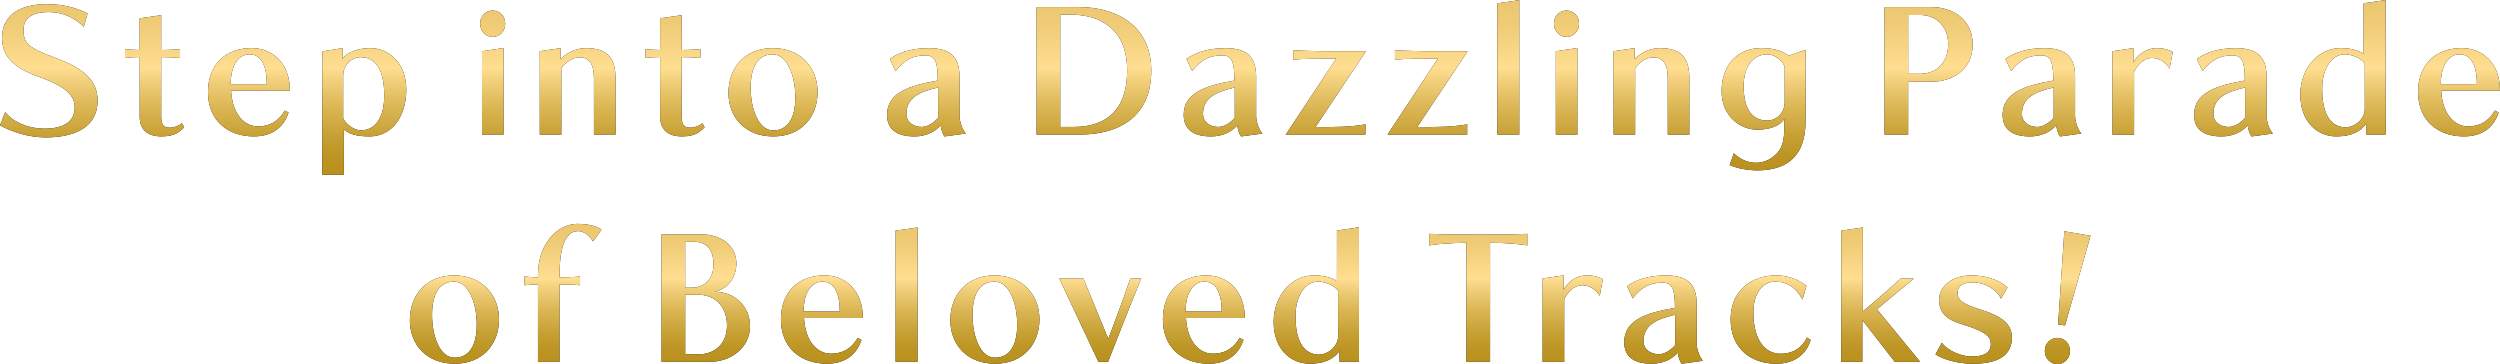
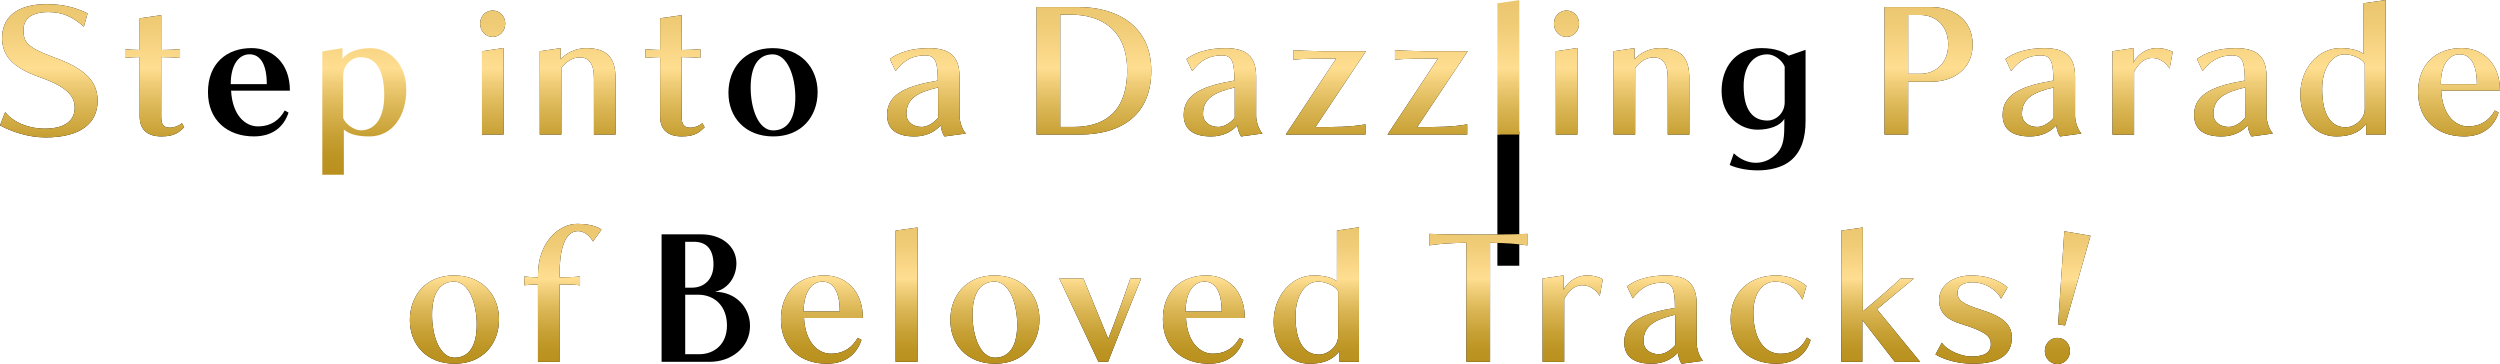
<svg xmlns="http://www.w3.org/2000/svg" xmlns:xlink="http://www.w3.org/1999/xlink" id="_レイヤー_2" viewBox="0 0 780.78 113.7">
  <defs>
    <style>.cls-1{fill:url(#_新規グラデーションスウォッチ_7-31);}.cls-2{fill:url(#_新規グラデーションスウォッチ_7-30);}.cls-3{fill:url(#_新規グラデーションスウォッチ_7-16);}.cls-4{fill:url(#_新規グラデーションスウォッチ_7-19);}.cls-5{fill:url(#_新規グラデーションスウォッチ_7-17);}.cls-6{fill:url(#_新規グラデーションスウォッチ_7-18);}.cls-7{fill:url(#_新規グラデーションスウォッチ_7-15);}.cls-8{fill:url(#_新規グラデーションスウォッチ_7-13);}.cls-9{fill:url(#_新規グラデーションスウォッチ_7-14);}.cls-10{fill:url(#_新規グラデーションスウォッチ_7-25);}.cls-11{fill:url(#_新規グラデーションスウォッチ_7-23);}.cls-12{fill:url(#_新規グラデーションスウォッチ_7-26);}.cls-13{fill:url(#_新規グラデーションスウォッチ_7-29);}.cls-14{fill:url(#_新規グラデーションスウォッチ_7-24);}.cls-15{fill:url(#_新規グラデーションスウォッチ_7-27);}.cls-16{fill:url(#_新規グラデーションスウォッチ_7-28);}.cls-17{fill:url(#_新規グラデーションスウォッチ_7-32);}.cls-18{fill:url(#_新規グラデーションスウォッチ_7-33);}.cls-19{fill:url(#_新規グラデーションスウォッチ_7-34);}.cls-20{fill:url(#_新規グラデーションスウォッチ_7-35);}.cls-21{fill:url(#_新規グラデーションスウォッチ_7-36);}.cls-22{fill:url(#_新規グラデーションスウォッチ_7-37);}.cls-23{fill:url(#_新規グラデーションスウォッチ_7-38);}.cls-24{fill:url(#_新規グラデーションスウォッチ_7-39);}.cls-25{fill:url(#_新規グラデーションスウォッチ_7-12);}.cls-26{fill:url(#_新規グラデーションスウォッチ_7-10);}.cls-27{fill:url(#_新規グラデーションスウォッチ_7-11);}.cls-28{fill:url(#_新規グラデーションスウォッチ_7-22);}.cls-29{fill:url(#_新規グラデーションスウォッチ_7-21);}.cls-30{fill:url(#_新規グラデーションスウォッチ_7-20);}.cls-31{fill:url(#_新規グラデーションスウォッチ_7);}.cls-32{fill:url(#_新規グラデーションスウォッチ_7-9);}.cls-33{fill:url(#_新規グラデーションスウォッチ_7-2);}.cls-34{fill:url(#_新規グラデーションスウォッチ_7-3);}.cls-35{fill:url(#_新規グラデーションスウォッチ_7-4);}.cls-36{fill:url(#_新規グラデーションスウォッチ_7-8);}.cls-37{fill:url(#_新規グラデーションスウォッチ_7-7);}.cls-38{fill:url(#_新規グラデーションスウォッチ_7-5);}.cls-39{fill:url(#_新規グラデーションスウォッチ_7-6);}</style>
    <linearGradient id="_新規グラデーションスウォッチ_7" x1="15.24" y1="54.56" x2="15.24" y2="0" gradientUnits="userSpaceOnUse">
      <stop offset=".02" stop-color="#ba911e" />
      <stop offset=".11" stop-color="#bd9524" />
      <stop offset=".23" stop-color="#c8a136" />
      <stop offset=".38" stop-color="#dab553" />
      <stop offset=".54" stop-color="#f2d07c" />
      <stop offset=".61" stop-color="#ffde91" />
      <stop offset=".85" stop-color="#f0cc77" />
      <stop offset="1" stop-color="#ebc66e" />
    </linearGradient>
    <linearGradient id="_新規グラデーションスウォッチ_7-2" x1="48.28" x2="48.28" xlink:href="#_新規グラデーションスウォッチ_7" />
    <linearGradient id="_新規グラデーションスウォッチ_7-3" x1="77.74" x2="77.74" xlink:href="#_新規グラデーションスウォッチ_7" />
    <linearGradient id="_新規グラデーションスウォッチ_7-4" x1="113.77" x2="113.77" y2="0" xlink:href="#_新規グラデーションスウォッチ_7" />
    <linearGradient id="_新規グラデーションスウォッチ_7-5" x1="153.87" x2="153.87" xlink:href="#_新規グラデーションスウォッチ_7" />
    <linearGradient id="_新規グラデーションスウォッチ_7-6" x1="180.4" x2="180.4" y2="0" xlink:href="#_新規グラデーションスウォッチ_7" />
    <linearGradient id="_新規グラデーションスウォッチ_7-7" x1="210.83" x2="210.83" xlink:href="#_新規グラデーションスウォッチ_7" />
    <linearGradient id="_新規グラデーションスウォッチ_7-8" x1="241.42" x2="241.42" xlink:href="#_新規グラデーションスウォッチ_7" />
    <linearGradient id="_新規グラデーションスウォッチ_7-9" x1="289.35" x2="289.35" xlink:href="#_新規グラデーションスウォッチ_7" />
    <linearGradient id="_新規グラデーションスウォッチ_7-10" x1="341.65" x2="341.65" xlink:href="#_新規グラデーションスウォッチ_7" />
    <linearGradient id="_新規グラデーションスウォッチ_7-11" x1="381.99" x2="381.99" xlink:href="#_新規グラデーションスウォッチ_7" />
    <linearGradient id="_新規グラデーションスウォッチ_7-12" x1="414.09" x2="414.09" xlink:href="#_新規グラデーションスウォッチ_7" />
    <linearGradient id="_新規グラデーションスウォッチ_7-13" x1="445.86" x2="445.86" xlink:href="#_新規グラデーションスウォッチ_7" />
    <linearGradient id="_新規グラデーションスウォッチ_7-14" x1="471.07" x2="471.07" xlink:href="#_新規グラデーションスウォッチ_7" />
    <linearGradient id="_新規グラデーションスウォッチ_7-15" x1="489.24" x2="489.24" xlink:href="#_新規グラデーションスウォッチ_7" />
    <linearGradient id="_新規グラデーションスウォッチ_7-16" x1="515.77" x2="515.77" y2="0" xlink:href="#_新規グラデーションスウォッチ_7" />
    <linearGradient id="_新規グラデーションスウォッチ_7-17" x1="550.78" x2="550.78" xlink:href="#_新規グラデーションスウォッチ_7" />
    <linearGradient id="_新規グラデーションスウォッチ_7-18" x1="602.32" x2="602.32" xlink:href="#_新規グラデーションスウォッチ_7" />
    <linearGradient id="_新規グラデーションスウォッチ_7-19" x1="637.76" x2="637.76" xlink:href="#_新規グラデーションスウォッチ_7" />
    <linearGradient id="_新規グラデーションスウォッチ_7-20" x1="669.15" x2="669.15" y2="0" xlink:href="#_新規グラデーションスウォッチ_7" />
    <linearGradient id="_新規グラデーションスウォッチ_7-21" x1="697.54" x2="697.54" xlink:href="#_新規グラデーションスウォッチ_7" />
    <linearGradient id="_新規グラデーションスウォッチ_7-22" x1="731.74" x2="731.74" xlink:href="#_新規グラデーションスウォッチ_7" />
    <linearGradient id="_新規グラデーションスウォッチ_7-23" x1="767.98" x2="767.98" xlink:href="#_新規グラデーションスウォッチ_7" />
    <linearGradient id="_新規グラデーションスウォッチ_7-24" x1="141.92" y1="113.7" x2="141.92" y2="69.91" xlink:href="#_新規グラデーションスウォッチ_7" />
    <linearGradient id="_新規グラデーションスウォッチ_7-25" x1="175.82" y1="113.7" x2="175.82" y2="69.91" xlink:href="#_新規グラデーションスウォッチ_7" />
    <linearGradient id="_新規グラデーションスウォッチ_7-26" x1="220.44" y1="113.7" x2="220.44" y2="69.91" xlink:href="#_新規グラデーションスウォッチ_7" />
    <linearGradient id="_新規グラデーションスウォッチ_7-27" x1="256.69" y1="113.7" x2="256.69" y2="69.91" xlink:href="#_新規グラデーションスウォッチ_7" />
    <linearGradient id="_新規グラデーションスウォッチ_7-28" x1="283.13" y1="113.7" x2="283.13" y2="69.91" xlink:href="#_新規グラデーションスウォッチ_7" />
    <linearGradient id="_新規グラデーションスウォッチ_7-29" x1="310.71" y1="113.7" x2="310.71" y2="69.91" xlink:href="#_新規グラデーションスウォッチ_7" />
    <linearGradient id="_新規グラデーションスウォッチ_7-30" x1="343.61" y1="113.7" x2="343.61" y2="69.91" xlink:href="#_新規グラデーションスウォッチ_7" />
    <linearGradient id="_新規グラデーションスウォッチ_7-31" x1="375.98" y1="113.7" x2="375.98" y2="69.91" xlink:href="#_新規グラデーションスウォッチ_7" />
    <linearGradient id="_新規グラデーションスウォッチ_7-32" x1="411.1" y1="113.7" x2="411.1" y2="69.91" xlink:href="#_新規グラデーションスウォッチ_7" />
    <linearGradient id="_新規グラデーションスウォッチ_7-33" x1="461.67" y1="113.7" x2="461.67" y2="69.91" xlink:href="#_新規グラデーションスウォッチ_7" />
    <linearGradient id="_新規グラデーションスウォッチ_7-34" x1="491.18" y1="113.7" x2="491.18" y2="69.91" xlink:href="#_新規グラデーションスウォッチ_7" />
    <linearGradient id="_新規グラデーションスウォッチ_7-35" x1="519.56" y1="113.7" x2="519.56" y2="69.91" xlink:href="#_新規グラデーションスウォッチ_7" />
    <linearGradient id="_新規グラデーションスウォッチ_7-36" x1="552.98" y1="113.7" x2="552.98" y2="69.91" xlink:href="#_新規グラデーションスウォッチ_7" />
    <linearGradient id="_新規グラデーションスウォッチ_7-37" x1="587.37" y1="113.7" x2="587.37" y2="69.91" xlink:href="#_新規グラデーションスウォッチ_7" />
    <linearGradient id="_新規グラデーションスウォッチ_7-38" x1="616.4" y1="113.7" x2="616.4" y2="69.91" xlink:href="#_新規グラデーションスウォッチ_7" />
    <linearGradient id="_新規グラデーションスウォッチ_7-39" x1="645.75" y1="113.7" x2="645.75" y2="69.91" xlink:href="#_新規グラデーションスウォッチ_7" />
  </defs>
  <g id="desing">
    <path d="m1.62,35.01c2.53,3.23,7.43,5.17,12.23,5.17,6.73,0,9.48-2.69,9.48-6.62,0-3.61-2.58-6.52-10.99-9.48C3.45,20.95.65,16.97.65,11.85.65,5.82,4.79,1.29,14.65,1.29c5.44,0,9.64,1.35,12.71,2.91l-1.18,4.15c-3.23-2.96-6.62-4.58-10.93-4.58-6.19,0-7.92,2.69-7.92,5.6,0,3.77,1.13,5.49,9.59,8.56,9.43,3.45,13.57,7.27,13.57,13.57,0,6.89-5.22,11.42-16.27,11.42-5.44,0-10.83-1.89-14.22-3.77l1.62-4.15Z" />
    <path d="m57.52,39.75c-1.56,1.51-2.91,2.85-7.11,2.85s-6.79-1.94-6.79-6.25v-18.53c-1.19,0-3.29.11-4.58.27v-2.75c1.19.16,3.45.27,4.58.27V5.71l6.73-.97v10.88c1.62,0,4.31-.11,5.87-.27v2.75c-1.51-.16-3.99-.27-5.87-.27v18.48c0,2.59.65,3.56,2.75,3.56,1.35,0,2.75-.59,3.72-1.4l.7,1.29Z" />
    <path d="m90.11,35.17c-1.35,4.09-4.58,7.43-10.83,7.43-8.19,0-14.33-5.01-14.33-13.84s5.71-13.74,13.63-13.74c6.25,0,11.96,4.42,11.96,13.3h-18.37c.43,7.81,4.52,11.15,8.35,11.15,4.31,0,6.89-2.21,8.4-4.96l1.19.65Zm-6.79-8.89c0-6.52-2.21-9.32-5.39-9.32s-5.87,3.02-5.87,9.32h11.26Z" />
-     <path d="m100.66,54.56V16.05l6.3-1.02v3.39c1.29-2.1,4.85-3.39,8.73-3.39,5.44,0,11.2,4.36,11.2,13.04,0,8.03-4.25,14.54-11.53,14.54-4.36,0-6.62-.97-7.97-2.15v14.11h-6.73Zm6.52-17.67c.86,2.05,3.61,3.82,5.44,3.82,4.79,0,7.38-4.25,7.38-10.88,0-8.4-2.85-11.96-7.38-11.96-2.75,0-5.44,2.37-5.44,5.71v13.3Z" />
    <path d="m149.94,7.38c0-2.32,1.72-4.09,3.93-4.09s3.93,1.78,3.93,4.09-1.72,4.15-3.93,4.15-3.93-1.83-3.93-4.15Zm.59,34.63V16l6.73-1.02v27.04h-6.73Z" />
    <path d="m185.49,42.01v-17.72c0-4.58-1.72-6.36-4.42-6.36-2.42,0-4.47,1.56-5.76,3.34v20.74h-6.73V16l6.52-.97v3.5c1.4-1.62,4.31-3.5,7.92-3.5,6.84,0,9.21,3.23,9.21,9.37v17.61h-6.73Z" />
    <path d="m220.06,39.75c-1.56,1.51-2.91,2.85-7.11,2.85s-6.79-1.94-6.79-6.25v-18.53c-1.19,0-3.29.11-4.58.27v-2.75c1.19.16,3.45.27,4.58.27V5.71l6.73-.97v10.88c1.62,0,4.31-.11,5.87-.27v2.75c-1.51-.16-3.99-.27-5.87-.27v18.48c0,2.59.65,3.56,2.75,3.56,1.35,0,2.75-.59,3.72-1.4l.7,1.29Z" />
    <path d="m241.5,42.61c-8.78,0-14-5.98-14-13.63s5.01-13.95,13.79-13.95,14.06,6.09,14.06,13.74-5.06,13.84-13.84,13.84Zm6.89-12.23c0-6.57-2.48-13.41-7.06-13.41s-6.89,3.82-6.89,10.4,2.42,13.36,7,13.36,6.95-3.77,6.95-10.34Z" />
    <path d="m294.98,42.61c-.59-.7-1.08-2.32-1.19-3.45-1.88,2.1-4.69,3.45-8.19,3.45-6.03,0-8.56-2.59-8.56-6.73,0-6.89,6.84-9.16,15.84-10.72,0-6.19-.92-7.86-3.93-7.86-3.82,0-6.62,1.45-9.26,4.9l-1.78-3.77c2.69-2.05,6.89-3.39,12.12-3.39,6.19,0,9.64,2.21,9.64,8.89v12.28c0,1.67.86,4.36,1.99,5.49l-6.68.92Zm-1.99-15.3c-6.46,1.51-9.91,3.5-9.91,8.29,0,2.59,2.26,4.04,4.79,4.04,1.67,0,3.66-1.13,5.12-2.85v-9.48Z" />
    <path d="m323.74,42.01V2.21h13.2c10.93,0,22.62,5.17,22.62,19.88s-10.5,19.93-22.19,19.93h-13.63Zm11.58-2.37c8.29,0,16.7-3.5,16.7-17.72,0-13.09-8.73-17.34-17.5-17.34h-3.39v35.06h4.2Z" />
    <path d="m387.62,42.61c-.59-.7-1.08-2.32-1.19-3.45-1.88,2.1-4.69,3.45-8.19,3.45-6.03,0-8.56-2.59-8.56-6.73,0-6.89,6.84-9.16,15.84-10.72,0-6.19-.92-7.86-3.93-7.86-3.82,0-6.62,1.45-9.26,4.9l-1.78-3.77c2.69-2.05,6.89-3.39,12.12-3.39,6.19,0,9.64,2.21,9.64,8.89v12.28c0,1.67.86,4.36,1.99,5.49l-6.68.92Zm-1.99-15.3c-6.46,1.51-9.91,3.5-9.91,8.29,0,2.59,2.26,4.04,4.79,4.04,1.67,0,3.66-1.13,5.12-2.85v-9.48Z" />
    <path d="m401.56,42.01l15.73-23.7c-4.69,0-10.61,0-13.41.32v-2.96c1.94.16,5.6.27,9.21.32h13.52l-15.78,23.7c6.09,0,10.93,0,15.62-.86v3.18h-24.88Z" />
    <path d="m433.34,42.01l15.73-23.7c-4.69,0-10.61,0-13.41.32v-2.96c1.94.16,5.6.27,9.21.32h13.52l-15.78,23.7c6.09,0,10.93,0,15.62-.86v3.18h-24.88Z" />
-     <path d="m467.65,42.01V1.02l6.84-.97v41.96h-6.84Z" />
+     <path d="m467.65,42.01l6.84-.97v41.96h-6.84Z" />
    <path d="m485.31,7.38c0-2.32,1.72-4.09,3.93-4.09s3.93,1.78,3.93,4.09-1.72,4.15-3.93,4.15-3.93-1.83-3.93-4.15Zm.59,34.63V16l6.73-1.02v27.04h-6.73Z" />
    <path d="m520.86,42.01v-17.72c0-4.58-1.72-6.36-4.42-6.36-2.42,0-4.47,1.56-5.76,3.34v20.74h-6.73V16l6.52-.97v3.5c1.4-1.62,4.31-3.5,7.92-3.5,6.84,0,9.21,3.23,9.21,9.37v17.61h-6.73Z" />
    <path d="m557.27,37.11c-1.29,2.21-4.63,3.39-8.4,3.39-5.44,0-11.2-4.25-11.2-12.07,0-7.22,4.2-13.41,12.39-13.41,4.69,0,7.16,1.29,8.56,2.37l5.28-1.83v22.25c0,5.28-1.29,9.53-4.63,12.33-2.58,2.15-6.46,3.07-10.29,3.07-3.18,0-6.36-.59-8.78-1.67l1.29-3.66c1.99,1.89,4.42,2.96,6.89,2.96s4.85-1.02,6.79-3.18c1.99-2.21,2.1-5.39,2.1-8.94v-1.62Zm.11-16.32c-.86-2.1-3.34-3.82-5.39-3.82-4.63,0-7.43,3.93-7.43,9.91,0,7.54,2.91,10.77,7.43,10.77,2.75,0,5.39-2.37,5.39-5.71v-11.15Z" />
    <path d="m588.56,42.01V2.21h14.6c6.62,0,12.93,3.82,12.93,11.69s-6.3,11.63-12.93,11.63h-7.22v16.48h-7.38Zm11.15-18.96c4.79,0,8.73-3.29,8.73-9.16s-3.93-9.21-8.73-9.21h-3.77v18.37h3.77Z" />
    <path d="m643.38,42.61c-.59-.7-1.08-2.32-1.19-3.45-1.88,2.1-4.69,3.45-8.19,3.45-6.03,0-8.56-2.59-8.56-6.73,0-6.89,6.84-9.16,15.84-10.72,0-6.19-.92-7.86-3.93-7.86-3.82,0-6.62,1.45-9.26,4.9l-1.78-3.77c2.69-2.05,6.89-3.39,12.12-3.39,6.19,0,9.64,2.21,9.64,8.89v12.28c0,1.67.86,4.36,1.99,5.49l-6.68.92Zm-1.99-15.3c-6.46,1.51-9.91,3.5-9.91,8.29,0,2.59,2.26,4.04,4.79,4.04,1.67,0,3.66-1.13,5.12-2.85v-9.48Z" />
    <path d="m659.76,42.01V16l6.52-.97v4.63c.65-1.72,3.34-4.63,7.33-4.63,2.32,0,4.04.65,4.96,1.19l-.97,5.23c-.92-1.62-2.96-3.34-5.39-3.34-2.8,0-4.52,2.15-5.71,4.26v19.66h-6.73Z" />
    <path d="m703.17,42.61c-.59-.7-1.08-2.32-1.18-3.45-1.88,2.1-4.69,3.45-8.19,3.45-6.03,0-8.56-2.59-8.56-6.73,0-6.89,6.84-9.16,15.84-10.72,0-6.19-.92-7.86-3.93-7.86-3.82,0-6.62,1.45-9.26,4.9l-1.78-3.77c2.69-2.05,6.89-3.39,12.12-3.39,6.19,0,9.64,2.21,9.64,8.89v12.28c0,1.67.86,4.36,1.99,5.49l-6.68.92Zm-1.99-15.3c-6.46,1.51-9.91,3.5-9.91,8.29,0,2.59,2.26,4.04,4.79,4.04,1.67,0,3.66-1.13,5.12-2.85v-9.48Z" />
    <path d="m738.98,42.01v-3.34c-1.4,1.78-3.66,3.93-9.37,3.93s-11.2-4.36-11.2-13.09c0-7.92,5.44-14.49,12.55-14.49,3.77,0,6.14.97,7.22,1.83V1.02l6.89-1.02v42.01h-6.09Zm-.43-22.14c-1.08-1.72-4.09-2.91-6.25-2.91-3.93,0-7.06,4.25-7.06,10.83,0,8.4,3.02,11.96,7.33,11.96,2.8,0,5.98-2.53,5.98-5.71v-14.17Z" />
    <path d="m780.35,35.17c-1.35,4.09-4.58,7.43-10.83,7.43-8.19,0-14.33-5.01-14.33-13.84s5.71-13.74,13.63-13.74c6.25,0,11.96,4.42,11.96,13.3h-18.37c.43,7.81,4.52,11.15,8.35,11.15,4.31,0,6.89-2.21,8.4-4.96l1.19.65Zm-6.79-8.89c0-6.52-2.21-9.32-5.39-9.32s-5.87,3.02-5.87,9.32h11.26Z" />
    <path class="cls-31" d="m1.62,35.01c2.53,3.23,7.43,5.17,12.23,5.17,6.73,0,9.48-2.69,9.48-6.62,0-3.61-2.58-6.52-10.99-9.48C3.45,20.95.65,16.97.65,11.85.65,5.82,4.79,1.29,14.65,1.29c5.44,0,9.64,1.35,12.71,2.91l-1.18,4.15c-3.23-2.96-6.62-4.58-10.93-4.58-6.19,0-7.92,2.69-7.92,5.6,0,3.77,1.13,5.49,9.59,8.56,9.43,3.45,13.57,7.27,13.57,13.57,0,6.89-5.22,11.42-16.27,11.42-5.44,0-10.83-1.89-14.22-3.77l1.62-4.15Z" />
    <path class="cls-33" d="m57.52,39.75c-1.56,1.51-2.91,2.85-7.11,2.85s-6.79-1.94-6.79-6.25v-18.53c-1.19,0-3.29.11-4.58.27v-2.75c1.19.16,3.45.27,4.58.27V5.71l6.73-.97v10.88c1.62,0,4.31-.11,5.87-.27v2.75c-1.51-.16-3.99-.27-5.87-.27v18.48c0,2.59.65,3.56,2.75,3.56,1.35,0,2.75-.59,3.72-1.4l.7,1.29Z" />
-     <path class="cls-34" d="m90.11,35.17c-1.35,4.09-4.58,7.43-10.83,7.43-8.19,0-14.33-5.01-14.33-13.84s5.71-13.74,13.63-13.74c6.25,0,11.96,4.42,11.96,13.3h-18.37c.43,7.81,4.52,11.15,8.35,11.15,4.31,0,6.89-2.21,8.4-4.96l1.19.65Zm-6.79-8.89c0-6.52-2.21-9.32-5.39-9.32s-5.87,3.02-5.87,9.32h11.26Z" />
    <path class="cls-35" d="m100.66,54.56V16.05l6.3-1.02v3.39c1.29-2.1,4.85-3.39,8.73-3.39,5.44,0,11.2,4.36,11.2,13.04,0,8.03-4.25,14.54-11.53,14.54-4.36,0-6.62-.97-7.97-2.15v14.11h-6.73Zm6.52-17.67c.86,2.05,3.61,3.82,5.44,3.82,4.79,0,7.38-4.25,7.38-10.88,0-8.4-2.85-11.96-7.38-11.96-2.75,0-5.44,2.37-5.44,5.71v13.3Z" />
    <path class="cls-38" d="m149.94,7.38c0-2.32,1.72-4.09,3.93-4.09s3.93,1.78,3.93,4.09-1.72,4.15-3.93,4.15-3.93-1.83-3.93-4.15Zm.59,34.63V16l6.73-1.02v27.04h-6.73Z" />
    <path class="cls-39" d="m185.49,42.01v-17.72c0-4.58-1.72-6.36-4.42-6.36-2.42,0-4.47,1.56-5.76,3.34v20.74h-6.73V16l6.52-.97v3.5c1.4-1.62,4.31-3.5,7.92-3.5,6.84,0,9.21,3.23,9.21,9.37v17.61h-6.73Z" />
    <path class="cls-37" d="m220.06,39.75c-1.56,1.51-2.91,2.85-7.11,2.85s-6.79-1.94-6.79-6.25v-18.53c-1.19,0-3.29.11-4.58.27v-2.75c1.19.16,3.45.27,4.58.27V5.71l6.73-.97v10.88c1.62,0,4.31-.11,5.87-.27v2.75c-1.51-.16-3.99-.27-5.87-.27v18.48c0,2.59.65,3.56,2.75,3.56,1.35,0,2.75-.59,3.72-1.4l.7,1.29Z" />
-     <path class="cls-36" d="m241.5,42.61c-8.78,0-14-5.98-14-13.63s5.01-13.95,13.79-13.95,14.06,6.09,14.06,13.74-5.06,13.84-13.84,13.84Zm6.89-12.23c0-6.57-2.48-13.41-7.06-13.41s-6.89,3.82-6.89,10.4,2.42,13.36,7,13.36,6.95-3.77,6.95-10.34Z" />
    <path class="cls-32" d="m294.98,42.61c-.59-.7-1.08-2.32-1.19-3.45-1.88,2.1-4.69,3.45-8.19,3.45-6.03,0-8.56-2.59-8.56-6.73,0-6.89,6.84-9.16,15.84-10.72,0-6.19-.92-7.86-3.93-7.86-3.82,0-6.62,1.45-9.26,4.9l-1.78-3.77c2.69-2.05,6.89-3.39,12.12-3.39,6.19,0,9.64,2.21,9.64,8.89v12.28c0,1.67.86,4.36,1.99,5.49l-6.68.92Zm-1.99-15.3c-6.46,1.51-9.91,3.5-9.91,8.29,0,2.59,2.26,4.04,4.79,4.04,1.67,0,3.66-1.13,5.12-2.85v-9.48Z" />
    <path class="cls-26" d="m323.74,42.01V2.21h13.2c10.93,0,22.62,5.17,22.62,19.88s-10.5,19.93-22.19,19.93h-13.63Zm11.58-2.37c8.29,0,16.7-3.5,16.7-17.72,0-13.09-8.73-17.34-17.5-17.34h-3.39v35.06h4.2Z" />
    <path class="cls-27" d="m387.62,42.61c-.59-.7-1.08-2.32-1.19-3.45-1.88,2.1-4.69,3.45-8.19,3.45-6.03,0-8.56-2.59-8.56-6.73,0-6.89,6.84-9.16,15.84-10.72,0-6.19-.92-7.86-3.93-7.86-3.82,0-6.62,1.45-9.26,4.9l-1.78-3.77c2.69-2.05,6.89-3.39,12.12-3.39,6.19,0,9.64,2.21,9.64,8.89v12.28c0,1.67.86,4.36,1.99,5.49l-6.68.92Zm-1.99-15.3c-6.46,1.51-9.91,3.5-9.91,8.29,0,2.59,2.26,4.04,4.79,4.04,1.67,0,3.66-1.13,5.12-2.85v-9.48Z" />
    <path class="cls-25" d="m401.56,42.01l15.73-23.7c-4.69,0-10.61,0-13.41.32v-2.96c1.94.16,5.6.27,9.21.32h13.52l-15.78,23.7c6.09,0,10.93,0,15.62-.86v3.18h-24.88Z" />
    <path class="cls-8" d="m433.34,42.01l15.73-23.7c-4.69,0-10.61,0-13.41.32v-2.96c1.94.16,5.6.27,9.21.32h13.52l-15.78,23.7c6.09,0,10.93,0,15.62-.86v3.18h-24.88Z" />
    <path class="cls-9" d="m467.65,42.01V1.02l6.84-.97v41.96h-6.84Z" />
    <path class="cls-7" d="m485.31,7.38c0-2.32,1.72-4.09,3.93-4.09s3.93,1.78,3.93,4.09-1.72,4.15-3.93,4.15-3.93-1.83-3.93-4.15Zm.59,34.63V16l6.73-1.02v27.04h-6.73Z" />
    <path class="cls-3" d="m520.86,42.01v-17.72c0-4.58-1.72-6.36-4.42-6.36-2.42,0-4.47,1.56-5.76,3.34v20.74h-6.73V16l6.52-.97v3.5c1.4-1.62,4.31-3.5,7.92-3.5,6.84,0,9.21,3.23,9.21,9.37v17.61h-6.73Z" />
-     <path class="cls-5" d="m557.27,37.11c-1.29,2.21-4.63,3.39-8.4,3.39-5.44,0-11.2-4.25-11.2-12.07,0-7.22,4.2-13.41,12.39-13.41,4.69,0,7.16,1.29,8.56,2.37l5.28-1.83v22.25c0,5.28-1.29,9.53-4.63,12.33-2.58,2.15-6.46,3.07-10.29,3.07-3.18,0-6.36-.59-8.78-1.67l1.29-3.66c1.99,1.89,4.42,2.96,6.89,2.96s4.85-1.02,6.79-3.18c1.99-2.21,2.1-5.39,2.1-8.94v-1.62Zm.11-16.32c-.86-2.1-3.34-3.82-5.39-3.82-4.63,0-7.43,3.93-7.43,9.91,0,7.54,2.91,10.77,7.43,10.77,2.75,0,5.39-2.37,5.39-5.71v-11.15Z" />
    <path class="cls-6" d="m588.56,42.01V2.21h14.6c6.62,0,12.93,3.82,12.93,11.69s-6.3,11.63-12.93,11.63h-7.22v16.48h-7.38Zm11.15-18.96c4.79,0,8.73-3.29,8.73-9.16s-3.93-9.21-8.73-9.21h-3.77v18.37h3.77Z" />
    <path class="cls-4" d="m643.38,42.61c-.59-.7-1.08-2.32-1.19-3.45-1.88,2.1-4.69,3.45-8.19,3.45-6.03,0-8.56-2.59-8.56-6.73,0-6.89,6.84-9.16,15.84-10.72,0-6.19-.92-7.86-3.93-7.86-3.82,0-6.62,1.45-9.26,4.9l-1.78-3.77c2.69-2.05,6.89-3.39,12.12-3.39,6.19,0,9.64,2.21,9.64,8.89v12.28c0,1.67.86,4.36,1.99,5.49l-6.68.92Zm-1.99-15.3c-6.46,1.51-9.91,3.5-9.91,8.29,0,2.59,2.26,4.04,4.79,4.04,1.67,0,3.66-1.13,5.12-2.85v-9.48Z" />
    <path class="cls-30" d="m659.76,42.01V16l6.52-.97v4.63c.65-1.72,3.34-4.63,7.33-4.63,2.32,0,4.04.65,4.96,1.19l-.97,5.23c-.92-1.62-2.96-3.34-5.39-3.34-2.8,0-4.52,2.15-5.71,4.26v19.66h-6.73Z" />
    <path class="cls-29" d="m703.17,42.61c-.59-.7-1.08-2.32-1.18-3.45-1.88,2.1-4.69,3.45-8.19,3.45-6.03,0-8.56-2.59-8.56-6.73,0-6.89,6.84-9.16,15.84-10.72,0-6.19-.92-7.86-3.93-7.86-3.82,0-6.62,1.45-9.26,4.9l-1.78-3.77c2.69-2.05,6.89-3.39,12.12-3.39,6.19,0,9.64,2.21,9.64,8.89v12.28c0,1.67.86,4.36,1.99,5.49l-6.68.92Zm-1.99-15.3c-6.46,1.51-9.91,3.5-9.91,8.29,0,2.59,2.26,4.04,4.79,4.04,1.67,0,3.66-1.13,5.12-2.85v-9.48Z" />
    <path class="cls-28" d="m738.98,42.01v-3.34c-1.4,1.78-3.66,3.93-9.37,3.93s-11.2-4.36-11.2-13.09c0-7.92,5.44-14.49,12.55-14.49,3.77,0,6.14.97,7.22,1.83V1.02l6.89-1.02v42.01h-6.09Zm-.43-22.14c-1.08-1.72-4.09-2.91-6.25-2.91-3.93,0-7.06,4.25-7.06,10.83,0,8.4,3.02,11.96,7.33,11.96,2.8,0,5.98-2.53,5.98-5.71v-14.17Z" />
    <path class="cls-11" d="m780.35,35.17c-1.35,4.09-4.58,7.43-10.83,7.43-8.19,0-14.33-5.01-14.33-13.84s5.71-13.74,13.63-13.74c6.25,0,11.96,4.42,11.96,13.3h-18.37c.43,7.81,4.52,11.15,8.35,11.15,4.31,0,6.89-2.21,8.4-4.96l1.19.65Zm-6.79-8.89c0-6.52-2.21-9.32-5.39-9.32s-5.87,3.02-5.87,9.32h11.26Z" />
    <path d="m142,113.59c-8.78,0-14-5.98-14-13.63s5.01-13.95,13.79-13.95,14.06,6.09,14.06,13.74-5.06,13.84-13.84,13.84Zm6.89-12.23c0-6.57-2.48-13.41-7.06-13.41s-6.89,3.82-6.89,10.4,2.42,13.36,7,13.36,6.95-3.77,6.95-10.34Z" />
    <path d="m168.01,113v-24.18c-.65,0-2.69.11-4.25.27v-2.75c1.83.22,3.61.27,4.25.27v-.7c0-10.45,6.68-16,12.28-16,2.48,0,5.49.38,7.59,1.78l-2.69,3.72c-1.35-2.37-3.34-3.23-4.63-3.23-4.36,0-5.82,6.14-5.82,13.79v.65c1.24,0,4.36-.05,6.41-.27v2.75c-1.83-.22-4.42-.27-6.41-.27v24.18h-6.73Z" />
    <path d="m206.62,113v-39.81h12.44c6.19,0,10.93,3.61,10.93,9.05,0,3.82-2.21,7.86-6.68,8.89,6.25,0,10.93,4.69,10.93,10.67,0,6.79-5.93,11.2-12.55,11.2h-15.08Zm9.48-23.16c3.82,0,6.73-2.59,6.73-7.22,0-4.96-2.37-7.11-6.09-7.11h-2.75v14.33h2.1Zm2.21,20.79c4.79,0,8.73-3.12,8.73-9s-3.72-9.59-9.05-9.59h-3.99v18.58h4.31Z" />
    <path d="m269.05,106.16c-1.35,4.09-4.58,7.43-10.83,7.43-8.19,0-14.33-5.01-14.33-13.84s5.71-13.74,13.63-13.74c6.25,0,11.96,4.42,11.96,13.3h-18.37c.43,7.81,4.52,11.15,8.35,11.15,4.31,0,6.89-2.21,8.4-4.96l1.18.65Zm-6.79-8.89c0-6.52-2.21-9.32-5.39-9.32s-5.87,3.02-5.87,9.32h11.26Z" />
    <path d="m279.71,113v-40.99l6.84-.97v41.96h-6.84Z" />
    <path d="m310.79,113.59c-8.78,0-14-5.98-14-13.63s5.01-13.95,13.79-13.95,14.06,6.09,14.06,13.74-5.06,13.84-13.84,13.84Zm6.89-12.23c0-6.57-2.48-13.41-7.06-13.41s-6.89,3.82-6.89,10.4,2.42,13.36,7,13.36,6.95-3.77,6.95-10.34Z" />
    <path d="m343.05,113l-12.23-26.02h7.54l7.76,18.85c2.42-6.25,4.9-13.03,6.89-18.85h3.39c-2.59,6.36-6.73,16.7-10.34,26.02h-3.02Z" />
    <path d="m388.34,106.16c-1.35,4.09-4.58,7.43-10.83,7.43-8.19,0-14.33-5.01-14.33-13.84s5.71-13.74,13.63-13.74c6.25,0,11.96,4.42,11.96,13.3h-18.37c.43,7.81,4.52,11.15,8.35,11.15,4.31,0,6.89-2.21,8.4-4.96l1.19.65Zm-6.79-8.89c0-6.52-2.21-9.32-5.39-9.32s-5.87,3.02-5.87,9.32h11.26Z" />
    <path d="m418.34,113v-3.34c-1.4,1.78-3.66,3.93-9.37,3.93s-11.2-4.36-11.2-13.09c0-7.92,5.44-14.49,12.55-14.49,3.77,0,6.14.97,7.22,1.83v-15.84l6.89-1.02v42.01h-6.09Zm-.43-22.14c-1.08-1.72-4.09-2.91-6.25-2.91-3.93,0-7.06,4.25-7.06,10.83,0,8.4,3.02,11.96,7.33,11.96,2.8,0,5.98-2.53,5.98-5.71v-14.17Z" />
    <path d="m457.98,113v-37.17c-4.2,0-9.32.38-11.63.81v-3.61c3.61.16,9.43.22,15.41.22,5.22,0,10.02,0,15.24-.22v3.61c-2.32-.43-7.06-.81-11.63-.81v37.17h-7.38Z" />
    <path d="m481.78,113v-26.02l6.52-.97v4.63c.65-1.72,3.34-4.63,7.33-4.63,2.32,0,4.04.65,4.96,1.19l-.97,5.23c-.92-1.62-2.96-3.34-5.39-3.34-2.8,0-4.52,2.15-5.71,4.26v19.66h-6.73Z" />
    <path d="m525.19,113.59c-.59-.7-1.08-2.32-1.18-3.45-1.88,2.1-4.69,3.45-8.19,3.45-6.03,0-8.56-2.59-8.56-6.73,0-6.89,6.84-9.16,15.84-10.72,0-6.19-.92-7.86-3.93-7.86-3.82,0-6.62,1.45-9.26,4.9l-1.78-3.77c2.69-2.05,6.89-3.39,12.12-3.39,6.19,0,9.64,2.21,9.64,8.89v12.28c0,1.67.86,4.36,1.99,5.49l-6.68.92Zm-1.99-15.3c-6.46,1.51-9.91,3.5-9.91,8.29,0,2.59,2.26,4.04,4.79,4.04,1.67,0,3.66-1.13,5.12-2.85v-9.48Z" />
    <path d="m565.48,106.16c-1.19,4.15-4.69,7.43-10.72,7.43-8.19,0-14.27-5.01-14.27-13.84s6.3-13.74,14.27-13.74c4.31,0,7.76,1.89,9.43,3.29l-1.24,4.26c-2.1-3.82-4.79-5.6-8.62-5.6-3.5,0-6.73,3.23-6.73,9.59,0,8.78,3.77,12.93,8.46,12.93,3.56,0,6.57-1.51,8.24-5.06l1.19.75Z" />
    <path d="m591.76,113l-10.13-13.04v13.04h-6.57v-40.99l6.73-.97v26.18c4.09-3.34,9.96-8.51,11.8-10.23h4.15c-2.64,2.15-8.13,6.73-11.53,9.59l13.47,16.43h-7.92Z" />
    <path d="m624.94,93.29c-1.24-2.8-5.17-5.12-8.67-5.12-2.42,0-4.9.59-4.9,3.34,0,2.32,1.83,3.5,7.16,5.17,6.14,1.94,9.8,4.15,9.8,8.73,0,4.96-3.34,8.19-12.23,8.19-4.74,0-9.26-1.4-11.63-2.91l1.99-3.66c1.78,2.59,6.3,4.31,9.16,4.31,4.36,0,6.14-1.35,6.14-3.88,0-2.05-.92-3.77-9.32-6.3-4.42-1.35-6.84-3.5-6.84-7.49,0-4.36,4.2-7.65,10.07-7.65s9.64,2.21,11.31,3.77l-2.05,3.5Z" />
    <path d="m638.62,109.61c0-2.32,1.72-4.09,3.93-4.09s3.93,1.78,3.93,4.09-1.72,4.09-3.93,4.09-3.93-1.78-3.93-4.09Zm4.15-8.29l1.94-29.09,8.19,1.4-7.97,28.01-2.16-.32Z" />
    <path class="cls-14" d="m142,113.59c-8.78,0-14-5.98-14-13.63s5.01-13.95,13.79-13.95,14.06,6.09,14.06,13.74-5.06,13.84-13.84,13.84Zm6.89-12.23c0-6.57-2.48-13.41-7.06-13.41s-6.89,3.82-6.89,10.4,2.42,13.36,7,13.36,6.95-3.77,6.95-10.34Z" />
    <path class="cls-10" d="m168.01,113v-24.18c-.65,0-2.69.11-4.25.27v-2.75c1.83.22,3.61.27,4.25.27v-.7c0-10.45,6.68-16,12.28-16,2.48,0,5.49.38,7.59,1.78l-2.69,3.72c-1.35-2.37-3.34-3.23-4.63-3.23-4.36,0-5.82,6.14-5.82,13.79v.65c1.24,0,4.36-.05,6.41-.27v2.75c-1.83-.22-4.42-.27-6.41-.27v24.18h-6.73Z" />
-     <path class="cls-12" d="m206.62,113v-39.81h12.44c6.19,0,10.93,3.61,10.93,9.05,0,3.82-2.21,7.86-6.68,8.89,6.25,0,10.93,4.69,10.93,10.67,0,6.79-5.93,11.2-12.55,11.2h-15.08Zm9.48-23.16c3.82,0,6.73-2.59,6.73-7.22,0-4.96-2.37-7.11-6.09-7.11h-2.75v14.33h2.1Zm2.21,20.79c4.79,0,8.73-3.12,8.73-9s-3.72-9.59-9.05-9.59h-3.99v18.58h4.31Z" />
    <path class="cls-15" d="m269.05,106.16c-1.35,4.09-4.58,7.43-10.83,7.43-8.19,0-14.33-5.01-14.33-13.84s5.71-13.74,13.63-13.74c6.25,0,11.96,4.42,11.96,13.3h-18.37c.43,7.81,4.52,11.15,8.35,11.15,4.31,0,6.89-2.21,8.4-4.96l1.18.65Zm-6.79-8.89c0-6.52-2.21-9.32-5.39-9.32s-5.87,3.02-5.87,9.32h11.26Z" />
    <path class="cls-16" d="m279.71,113v-40.99l6.84-.97v41.96h-6.84Z" />
    <path class="cls-13" d="m310.79,113.59c-8.78,0-14-5.98-14-13.63s5.01-13.95,13.79-13.95,14.06,6.09,14.06,13.74-5.06,13.84-13.84,13.84Zm6.89-12.23c0-6.57-2.48-13.41-7.06-13.41s-6.89,3.82-6.89,10.4,2.42,13.36,7,13.36,6.95-3.77,6.95-10.34Z" />
    <path class="cls-2" d="m343.05,113l-12.23-26.02h7.54l7.76,18.85c2.42-6.25,4.9-13.03,6.89-18.85h3.39c-2.59,6.36-6.73,16.7-10.34,26.02h-3.02Z" />
    <path class="cls-1" d="m388.34,106.16c-1.35,4.09-4.58,7.43-10.83,7.43-8.19,0-14.33-5.01-14.33-13.84s5.71-13.74,13.63-13.74c6.25,0,11.96,4.42,11.96,13.3h-18.37c.43,7.81,4.52,11.15,8.35,11.15,4.31,0,6.89-2.21,8.4-4.96l1.19.65Zm-6.79-8.89c0-6.52-2.21-9.32-5.39-9.32s-5.87,3.02-5.87,9.32h11.26Z" />
    <path class="cls-17" d="m418.34,113v-3.34c-1.4,1.78-3.66,3.93-9.37,3.93s-11.2-4.36-11.2-13.09c0-7.92,5.44-14.49,12.55-14.49,3.77,0,6.14.97,7.22,1.83v-15.84l6.89-1.02v42.01h-6.09Zm-.43-22.14c-1.08-1.72-4.09-2.91-6.25-2.91-3.93,0-7.06,4.25-7.06,10.83,0,8.4,3.02,11.96,7.33,11.96,2.8,0,5.98-2.53,5.98-5.71v-14.17Z" />
    <path class="cls-18" d="m457.98,113v-37.17c-4.2,0-9.32.38-11.63.81v-3.61c3.61.16,9.43.22,15.41.22,5.22,0,10.02,0,15.24-.22v3.61c-2.32-.43-7.06-.81-11.63-.81v37.17h-7.38Z" />
    <path class="cls-19" d="m481.78,113v-26.02l6.52-.97v4.63c.65-1.72,3.34-4.63,7.33-4.63,2.32,0,4.04.65,4.96,1.19l-.97,5.23c-.92-1.62-2.96-3.34-5.39-3.34-2.8,0-4.52,2.15-5.71,4.26v19.66h-6.73Z" />
    <path class="cls-20" d="m525.19,113.59c-.59-.7-1.08-2.32-1.18-3.45-1.88,2.1-4.69,3.45-8.19,3.45-6.03,0-8.56-2.59-8.56-6.73,0-6.89,6.84-9.16,15.84-10.72,0-6.19-.92-7.86-3.93-7.86-3.82,0-6.62,1.45-9.26,4.9l-1.78-3.77c2.69-2.05,6.89-3.39,12.12-3.39,6.19,0,9.64,2.21,9.64,8.89v12.28c0,1.67.86,4.36,1.99,5.49l-6.68.92Zm-1.99-15.3c-6.46,1.51-9.91,3.5-9.91,8.29,0,2.59,2.26,4.04,4.79,4.04,1.67,0,3.66-1.13,5.12-2.85v-9.48Z" />
    <path class="cls-21" d="m565.48,106.16c-1.19,4.15-4.69,7.43-10.72,7.43-8.19,0-14.27-5.01-14.27-13.84s6.3-13.74,14.27-13.74c4.31,0,7.76,1.89,9.43,3.29l-1.24,4.26c-2.1-3.82-4.79-5.6-8.62-5.6-3.5,0-6.73,3.23-6.73,9.59,0,8.78,3.77,12.93,8.46,12.93,3.56,0,6.57-1.51,8.24-5.06l1.19.75Z" />
    <path class="cls-22" d="m591.76,113l-10.13-13.04v13.04h-6.57v-40.99l6.73-.97v26.18c4.09-3.34,9.96-8.51,11.8-10.23h4.15c-2.64,2.15-8.13,6.73-11.53,9.59l13.47,16.43h-7.92Z" />
    <path class="cls-23" d="m624.94,93.29c-1.24-2.8-5.17-5.12-8.67-5.12-2.42,0-4.9.59-4.9,3.34,0,2.32,1.83,3.5,7.16,5.17,6.14,1.94,9.8,4.15,9.8,8.73,0,4.96-3.34,8.19-12.23,8.19-4.74,0-9.26-1.4-11.63-2.91l1.99-3.66c1.78,2.59,6.3,4.31,9.16,4.31,4.36,0,6.14-1.35,6.14-3.88,0-2.05-.92-3.77-9.32-6.3-4.42-1.35-6.84-3.5-6.84-7.49,0-4.36,4.2-7.65,10.07-7.65s9.64,2.21,11.31,3.77l-2.05,3.5Z" />
    <path class="cls-24" d="m638.62,109.61c0-2.32,1.72-4.09,3.93-4.09s3.93,1.78,3.93,4.09-1.72,4.09-3.93,4.09-3.93-1.78-3.93-4.09Zm4.15-8.29l1.94-29.09,8.19,1.4-7.97,28.01-2.16-.32Z" />
  </g>
</svg>